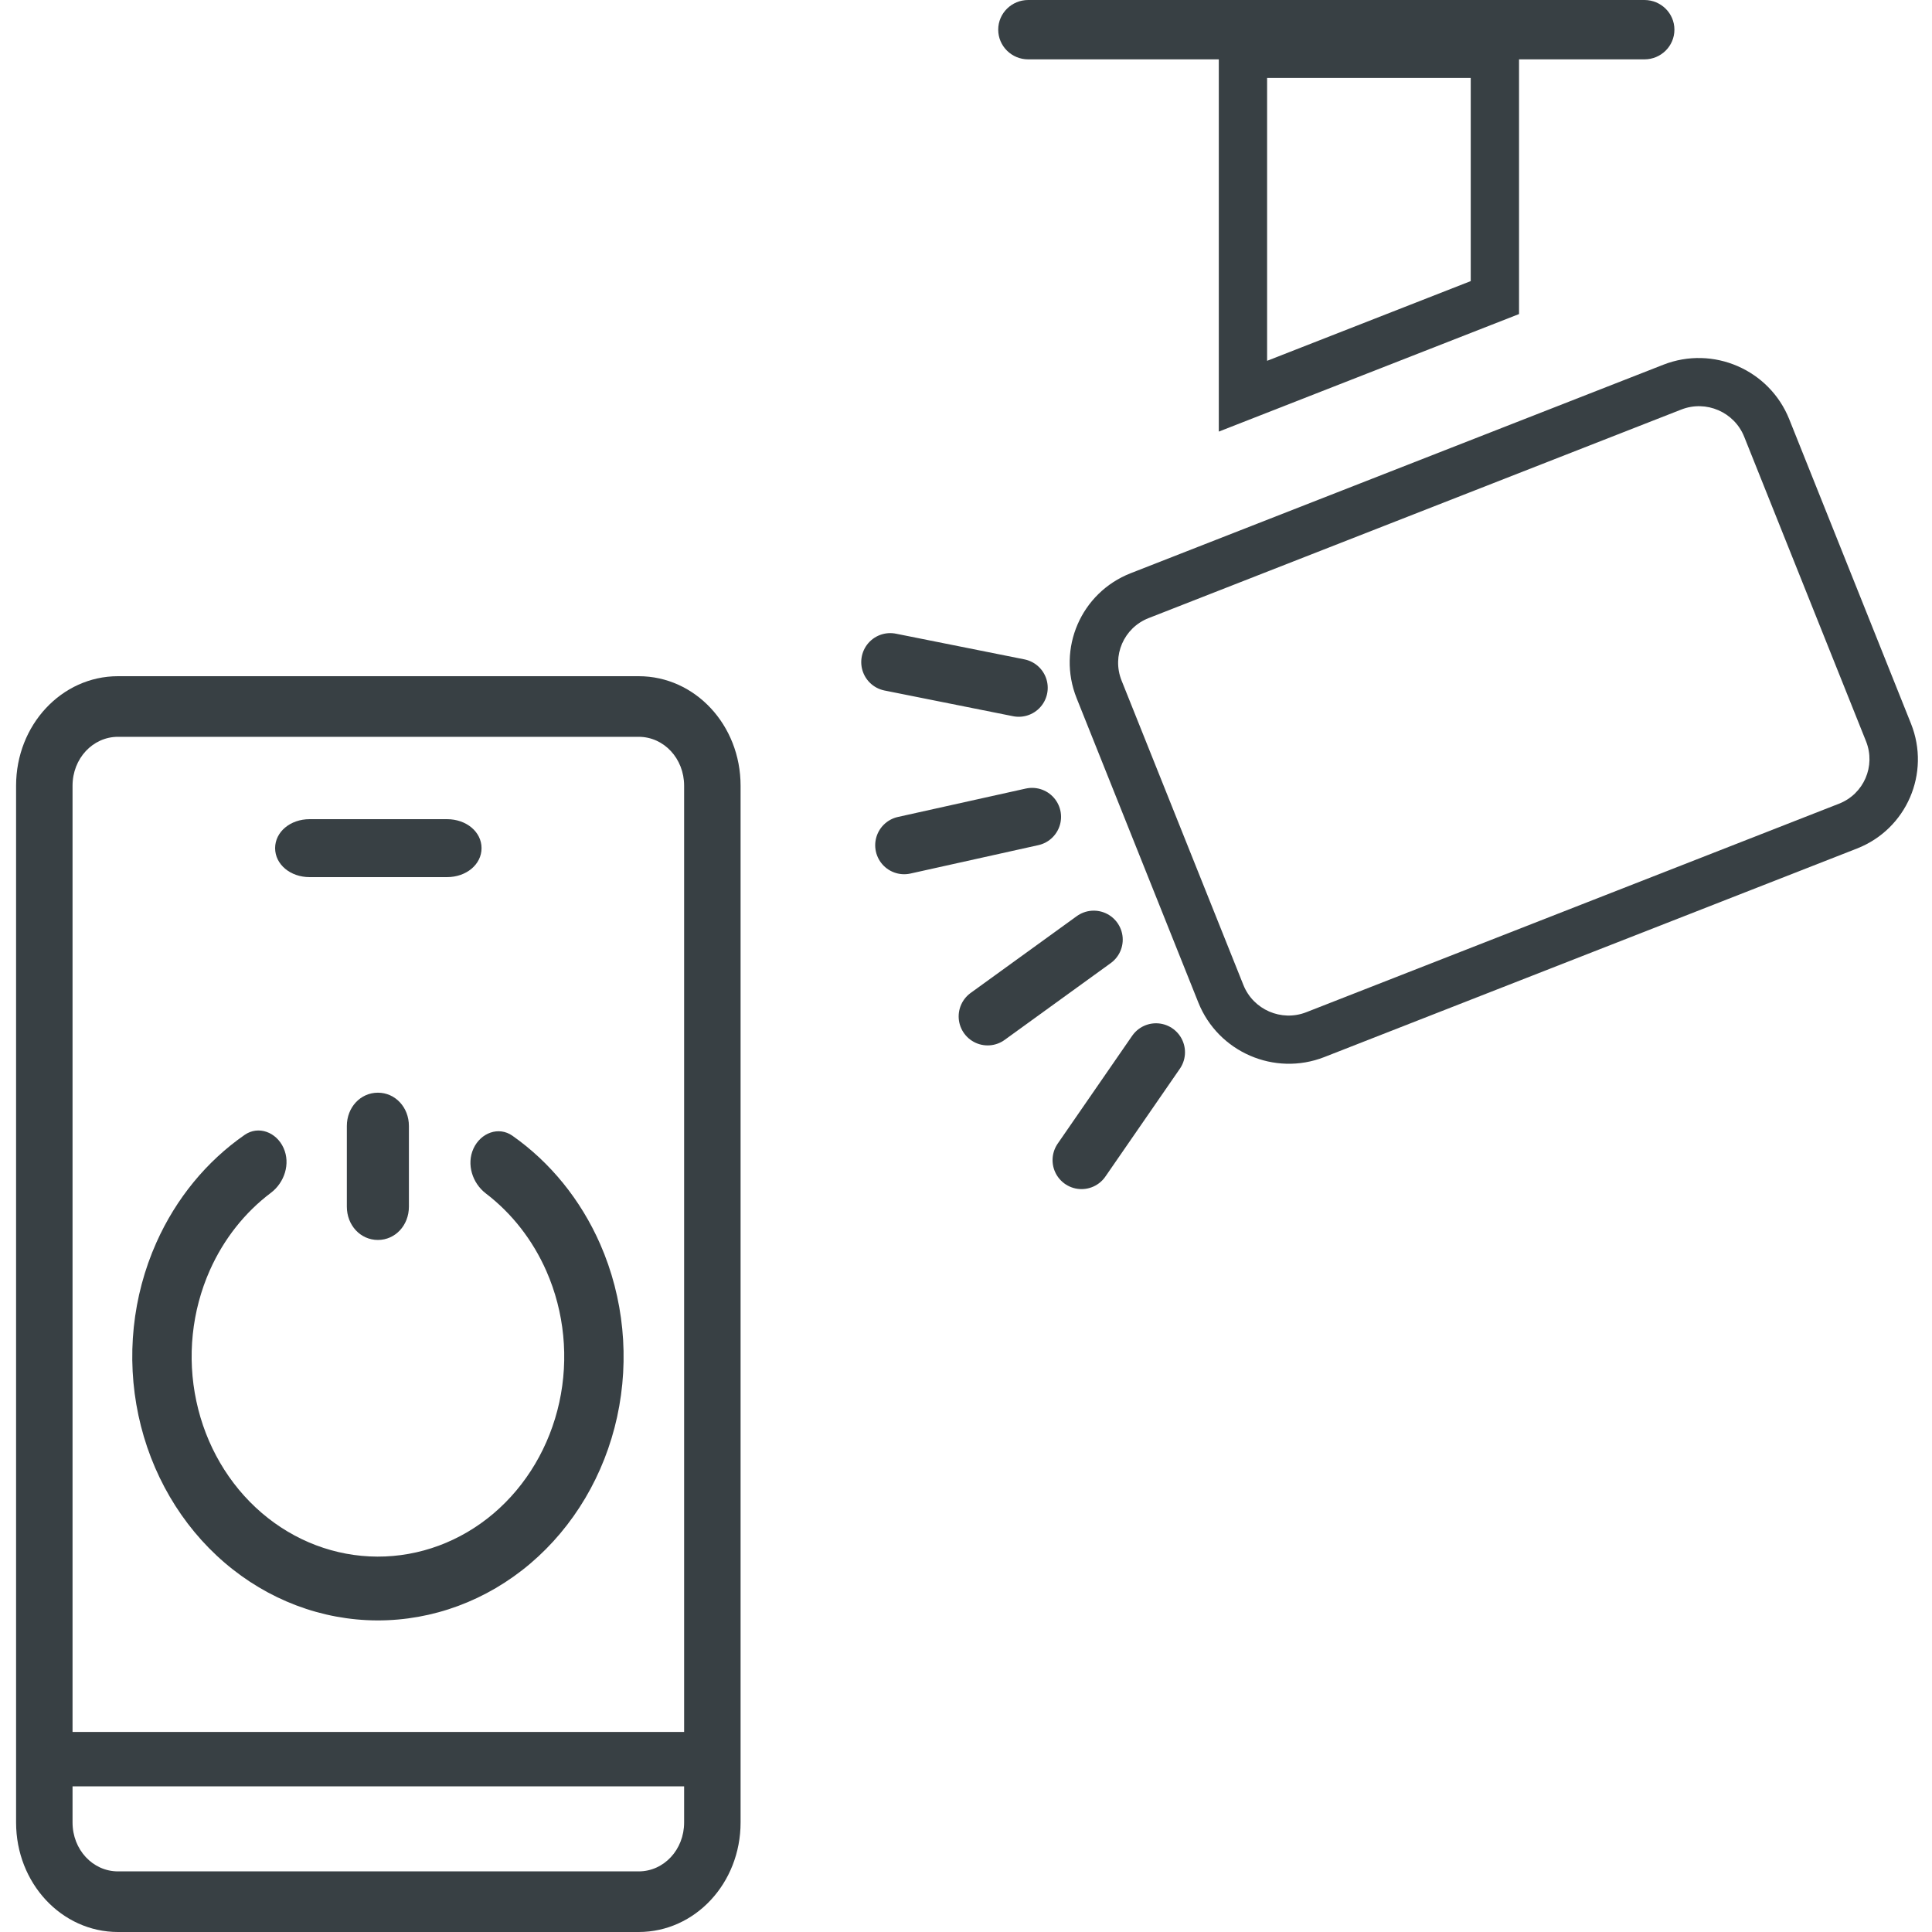
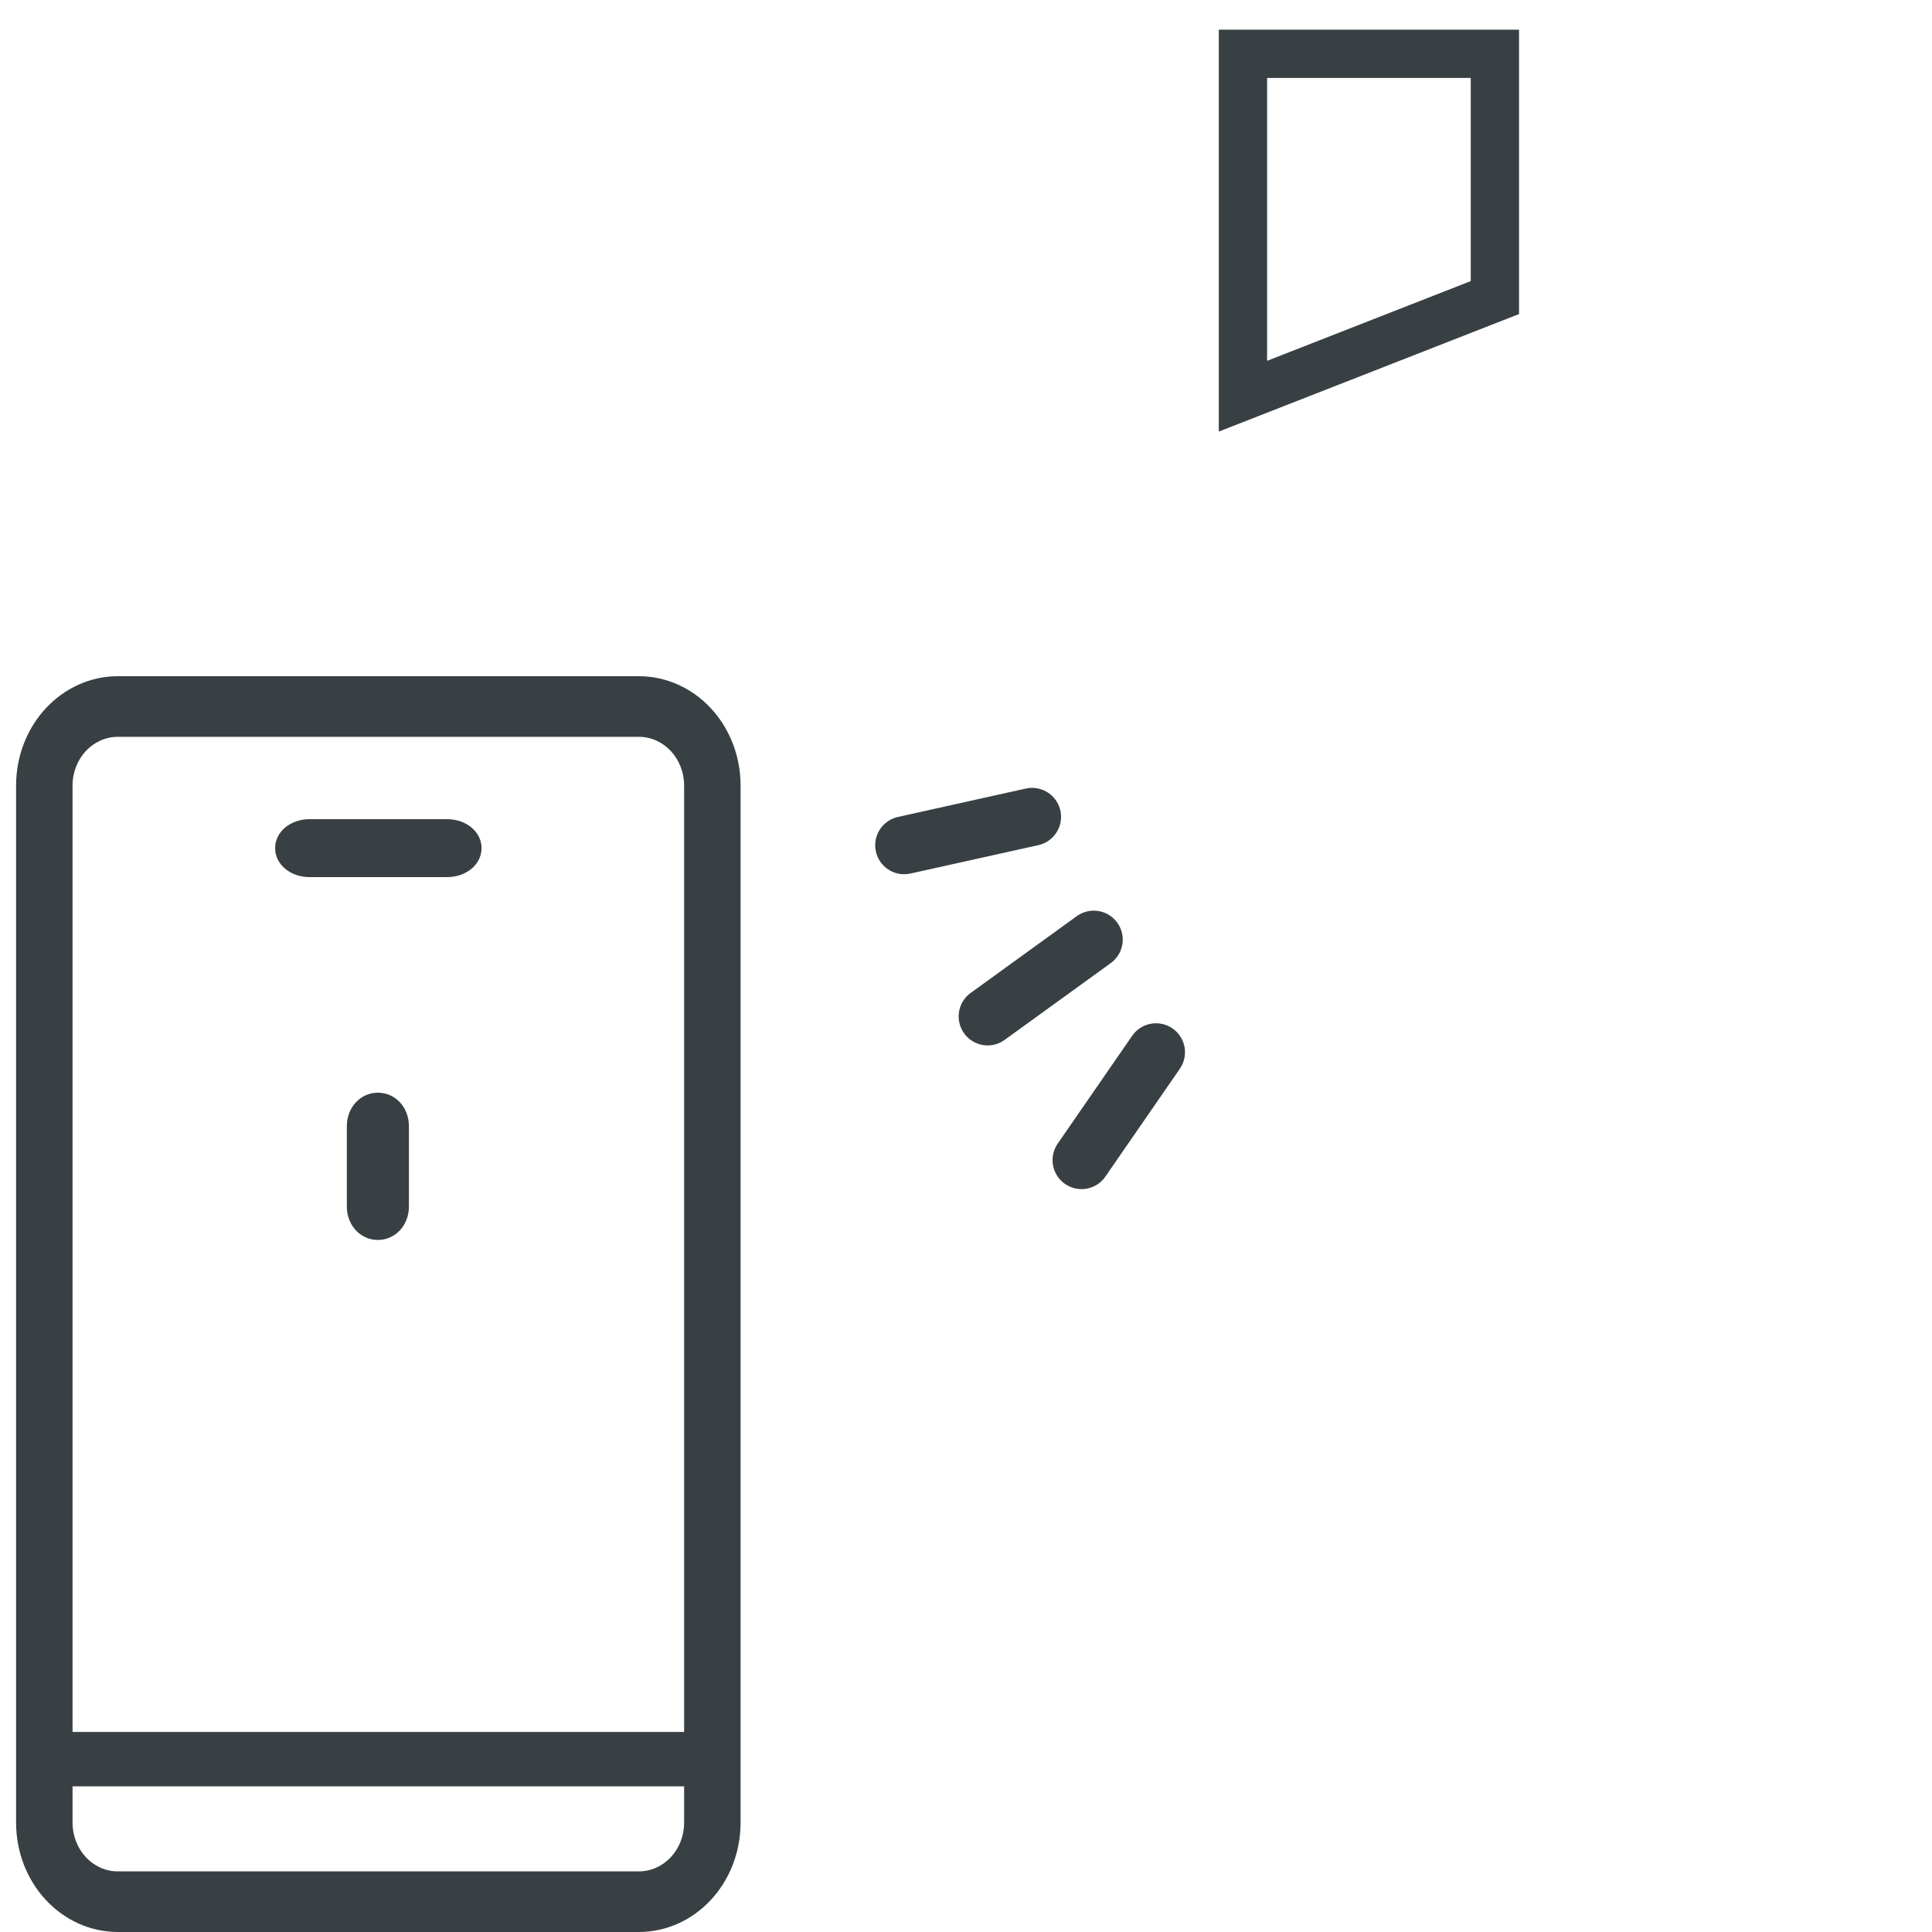
<svg xmlns="http://www.w3.org/2000/svg" width="40" height="40" viewBox="0 0 40 40" fill="none">
  <g clip-path="url(#clip0_426_4464)">
    <path d="M25.734 1.114H30.95V6.161L25.734 8.203V1.114Z" stroke="#384044" />
-     <path fill-rule="evenodd" clip-rule="evenodd" d="M20.667 0.614C20.667 0.275 20.945 0 21.288 0H34.046C34.389 0 34.667 0.275 34.667 0.614C34.667 0.954 34.389 1.229 34.046 1.229H21.288C20.945 1.229 20.667 0.954 20.667 0.614Z" fill="#384044" />
-     <path fill-rule="evenodd" clip-rule="evenodd" d="M34.81 8.479L23.781 12.797C23.266 12.998 23.016 13.577 23.221 14.09L25.743 20.393C25.948 20.906 26.531 21.158 27.045 20.957L38.074 16.64C38.589 16.439 38.839 15.86 38.634 15.347L36.112 9.043C35.907 8.53 35.324 8.278 34.81 8.479ZM23.409 11.868L34.438 7.551C35.467 7.148 36.633 7.653 37.044 8.679L39.565 14.982C39.975 16.008 39.474 17.166 38.446 17.568L27.417 21.886C26.388 22.288 25.222 21.783 24.811 20.758L22.29 14.454C21.88 13.428 22.381 12.271 23.409 11.868Z" fill="#384044" />
    <path d="M23.934 21.786L22.392 24.019" stroke="#384044" stroke-width="1.2" stroke-linecap="round" />
    <path d="M22.645 19.454L20.448 21.044" stroke="#384044" stroke-width="1.2" stroke-linecap="round" />
    <path d="M21.368 16.912L18.72 17.5" stroke="#384044" stroke-width="1.2" stroke-linecap="round" />
-     <path d="M21.092 14.24L18.431 13.708" stroke="#384044" stroke-width="1.2" stroke-linecap="round" />
    <g clip-path="url(#clip1_426_4464)">
      <path d="M13.223 40H2.443C1.275 40 0.333 38.989 0.333 37.733V16.267C0.333 15.011 1.275 14 2.443 14H13.223C14.391 14 15.333 15.011 15.333 16.267V37.733C15.333 38.989 14.391 40 13.223 40ZM2.443 15.255C1.92 15.255 1.502 15.705 1.502 16.267V37.733C1.502 38.295 1.92 38.745 2.443 38.745H13.223C13.746 38.745 14.164 38.295 14.164 37.733V16.267C14.164 15.705 13.746 15.255 13.223 15.255H2.443Z" fill="#384044" />
      <path d="M9.254 18.16H6.411C6.01 18.16 5.696 17.896 5.696 17.56C5.696 17.223 6.01 16.96 6.411 16.96H9.254C9.656 16.96 9.97 17.223 9.97 17.56C9.97 17.896 9.656 18.16 9.254 18.16Z" fill="#384044" />
      <path d="M7.181 24.982L7.181 23.313C7.181 22.926 7.463 22.623 7.824 22.623C8.184 22.623 8.466 22.926 8.466 23.313L8.466 24.982C8.466 25.369 8.184 25.672 7.824 25.672C7.463 25.672 7.181 25.369 7.181 24.982Z" fill="#384044" />
      <path d="M14.479 36.984H1.17C0.999 36.997 1 36.928 1 36.497C1 36.066 0.861 35.858 1.031 35.858L14.499 35.858C14.499 36.358 14.499 36.066 14.499 36.497C14.499 36.928 14.499 36.497 14.479 36.984Z" fill="#384044" />
-       <path d="M9.803 23.779C9.954 23.452 10.325 23.315 10.609 23.514C11.392 24.064 12.022 24.838 12.425 25.755C12.915 26.871 13.039 28.133 12.777 29.335C12.514 30.537 11.88 31.607 10.978 32.373C10.076 33.138 8.959 33.552 7.81 33.549C6.66 33.545 5.546 33.123 4.648 32.352C3.75 31.581 3.122 30.506 2.866 29.303C2.61 28.099 2.741 26.838 3.238 25.725C3.646 24.811 4.28 24.041 5.066 23.496C5.351 23.299 5.722 23.439 5.87 23.766C6.019 24.094 5.888 24.485 5.61 24.695C5.07 25.101 4.634 25.651 4.346 26.296C3.97 27.14 3.87 28.096 4.065 29.009C4.259 29.921 4.735 30.736 5.416 31.321C6.097 31.906 6.942 32.225 7.813 32.228C8.685 32.231 9.532 31.917 10.216 31.337C10.9 30.756 11.38 29.944 11.58 29.033C11.779 28.122 11.685 27.165 11.313 26.318C11.029 25.672 10.596 25.119 10.059 24.709C9.782 24.498 9.653 24.106 9.803 23.779Z" fill="#384044" />
    </g>
  </g>
  <defs>
    <clipPath id="clip0_426_4464">
      <rect width="40" height="40" fill="white" />
    </clipPath>
    <clipPath id="clip1_426_4464">
      <rect width="15" height="26" fill="white" transform="translate(0.333 14)" />
    </clipPath>
  </defs>
</svg>